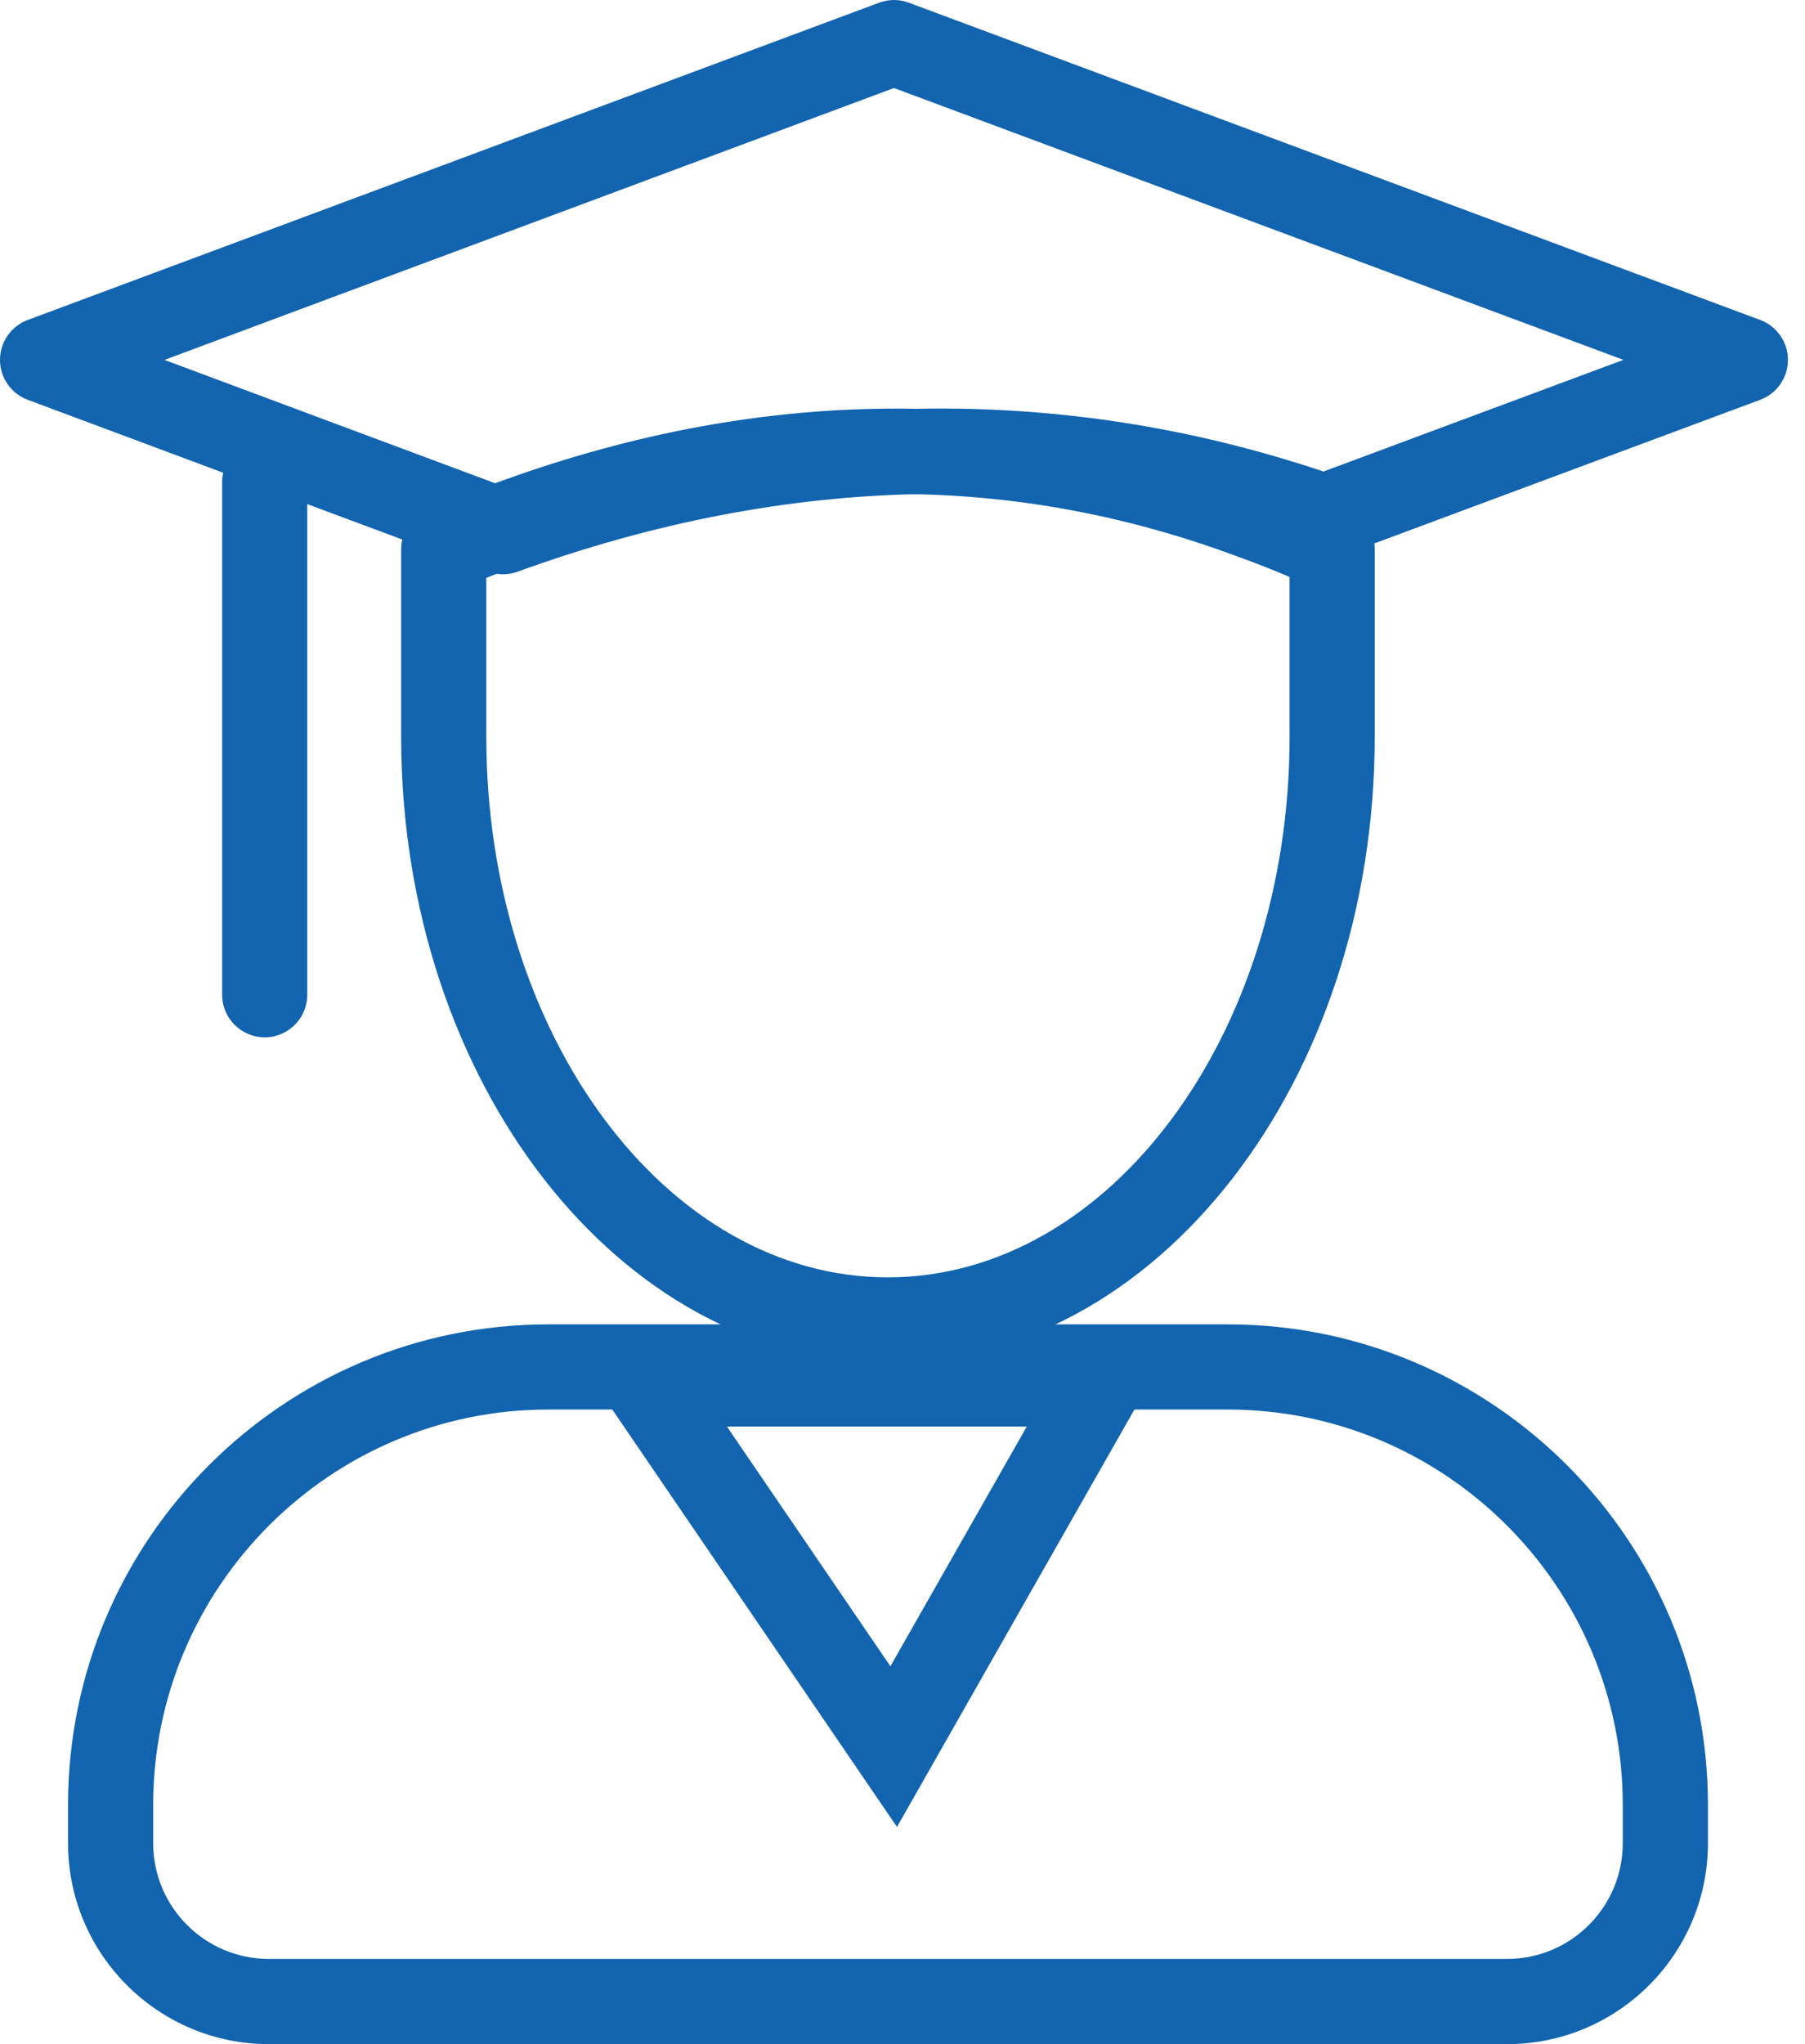
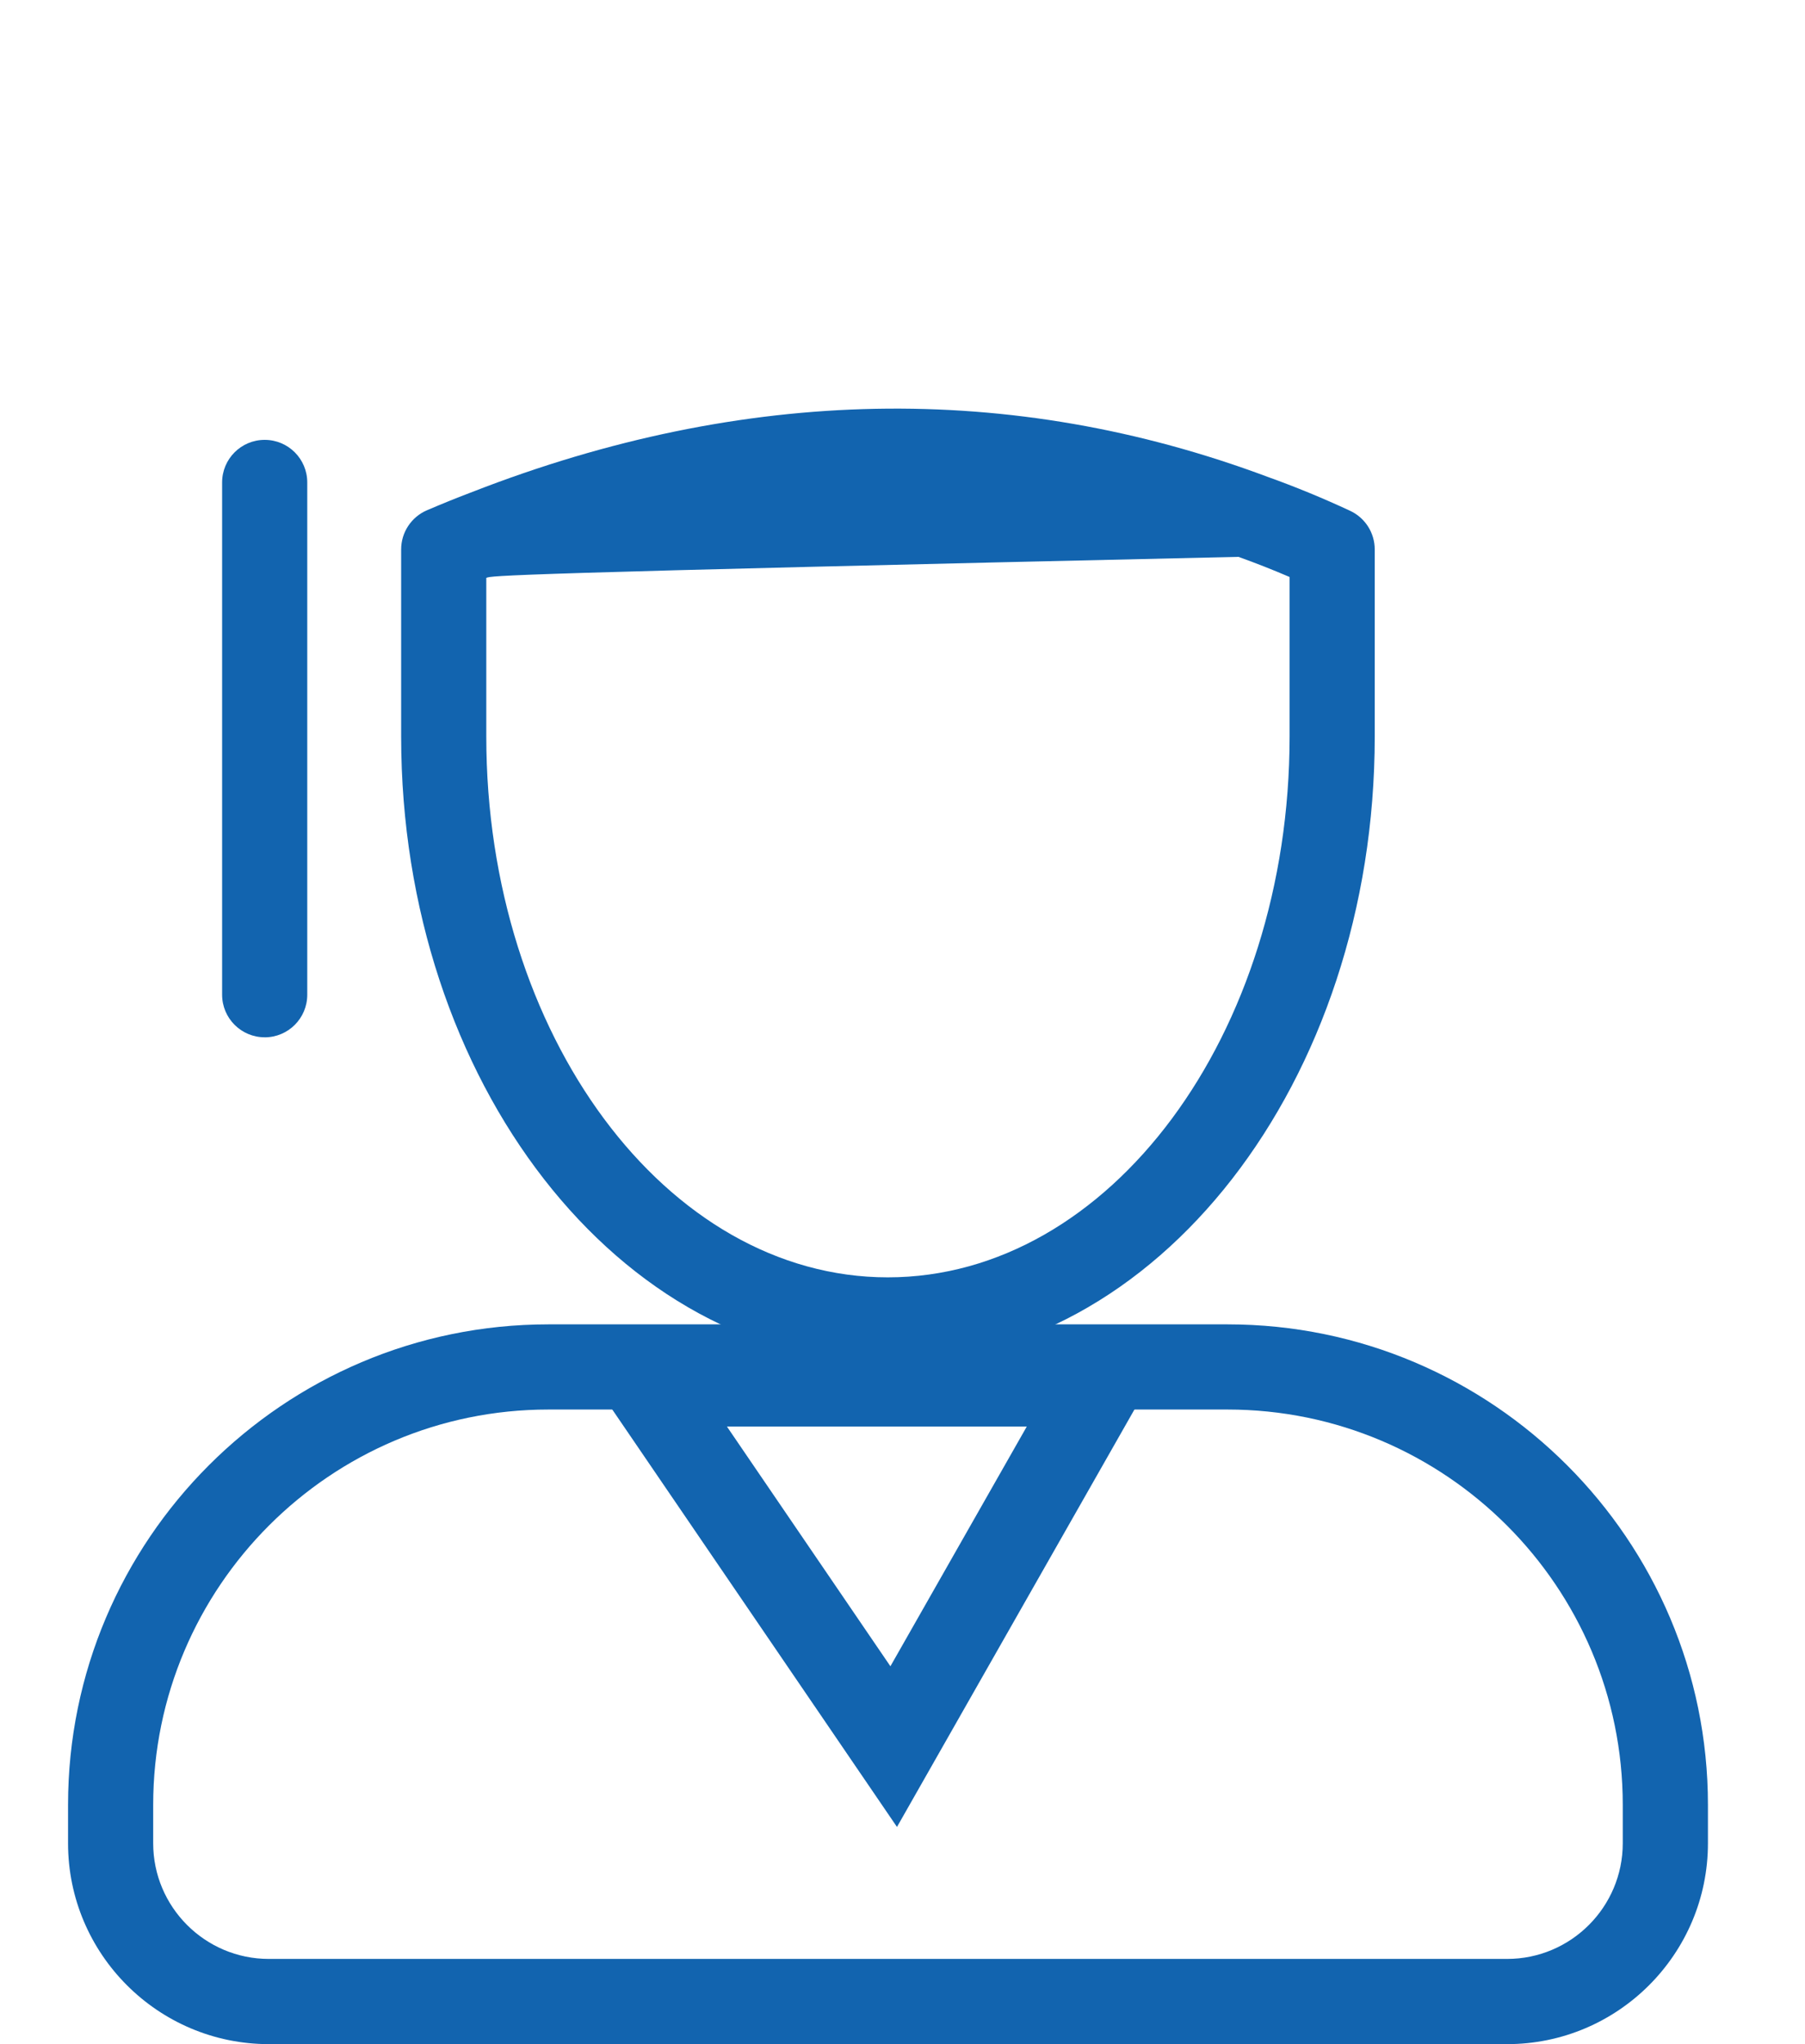
<svg xmlns="http://www.w3.org/2000/svg" width="53" height="60" viewBox="0 0 53 60" fill="none">
  <path d="M7.772 30.447C7.081 30.447 6.522 29.887 6.522 29.197V14.161C6.522 13.47 7.081 12.911 7.772 12.911C8.463 12.911 9.022 13.47 9.022 14.161V29.198C9.022 29.888 8.463 30.448 7.772 30.448V30.447Z" fill="#1264AF" />
-   <path d="M14.771 16.856C14.623 16.856 14.476 16.83 14.334 16.777L0.813 11.735C0.325 11.552 0 11.085 0 10.563C0 10.041 0.325 9.574 0.814 9.392L25.814 0.079C26.095 -0.026 26.405 -0.026 26.685 0.079L51.685 9.392C52.174 9.574 52.499 10.041 52.499 10.563C52.499 11.086 52.174 11.553 51.685 11.735L39.315 16.338C39.043 16.441 38.742 16.444 38.468 16.348C30.994 13.741 23.16 13.888 15.198 16.781C15.06 16.831 14.915 16.856 14.77 16.856L14.771 16.856ZM4.829 10.564L14.781 14.275C22.997 11.384 31.097 11.239 38.861 13.84L47.667 10.563L26.249 2.584L4.829 10.564Z" fill="#1264AF" />
-   <path d="M26.079 39.994C18.19 39.994 11.779 31.752 11.779 21.621V16.126C11.779 15.626 12.078 15.174 12.538 14.977C12.991 14.783 13.434 14.604 13.875 14.437C21.841 11.335 29.7 11.185 37.224 13.998C38.027 14.285 38.847 14.622 39.643 14.993C40.084 15.198 40.366 15.64 40.366 16.126V21.621C40.367 31.752 33.956 39.994 26.078 39.994H26.079ZM14.279 16.962V21.621C14.279 30.373 19.568 37.493 26.068 37.493C32.578 37.493 37.866 30.372 37.866 21.621V16.936C37.37 16.723 36.867 16.525 36.364 16.345C29.416 13.748 22.156 13.894 14.769 16.771C14.605 16.834 14.441 16.897 14.279 16.962Z" fill="#1264AF" />
+   <path d="M26.079 39.994C18.19 39.994 11.779 31.752 11.779 21.621V16.126C11.779 15.626 12.078 15.174 12.538 14.977C12.991 14.783 13.434 14.604 13.875 14.437C21.841 11.335 29.7 11.185 37.224 13.998C38.027 14.285 38.847 14.622 39.643 14.993C40.084 15.198 40.366 15.64 40.366 16.126V21.621C40.367 31.752 33.956 39.994 26.078 39.994H26.079ZM14.279 16.962V21.621C14.279 30.373 19.568 37.493 26.068 37.493C32.578 37.493 37.866 30.372 37.866 21.621V16.936C37.37 16.723 36.867 16.525 36.364 16.345C14.605 16.834 14.441 16.897 14.279 16.962Z" fill="#1264AF" />
  <path d="M26.338 53.625L16.614 39.373H34.448L26.338 53.625ZM21.345 41.873L26.145 48.909L30.149 41.873H21.345Z" fill="#1264AF" />
  <path d="M44.254 60H7.894C4.643 60 1.998 57.355 1.998 54.104V52.977C1.998 45.2 8.325 38.873 16.101 38.873H36.047C43.824 38.873 50.15 45.2 50.15 52.977V54.104C50.15 57.355 47.505 60 44.254 60H44.254ZM16.1 41.373C9.703 41.373 4.498 46.578 4.498 52.977V54.103C4.498 55.976 6.021 57.499 7.894 57.499H44.253C46.126 57.499 47.649 55.976 47.649 54.103V52.977C47.649 46.578 42.444 41.373 36.045 41.373H16.1Z" fill="#1264AF" />
</svg>